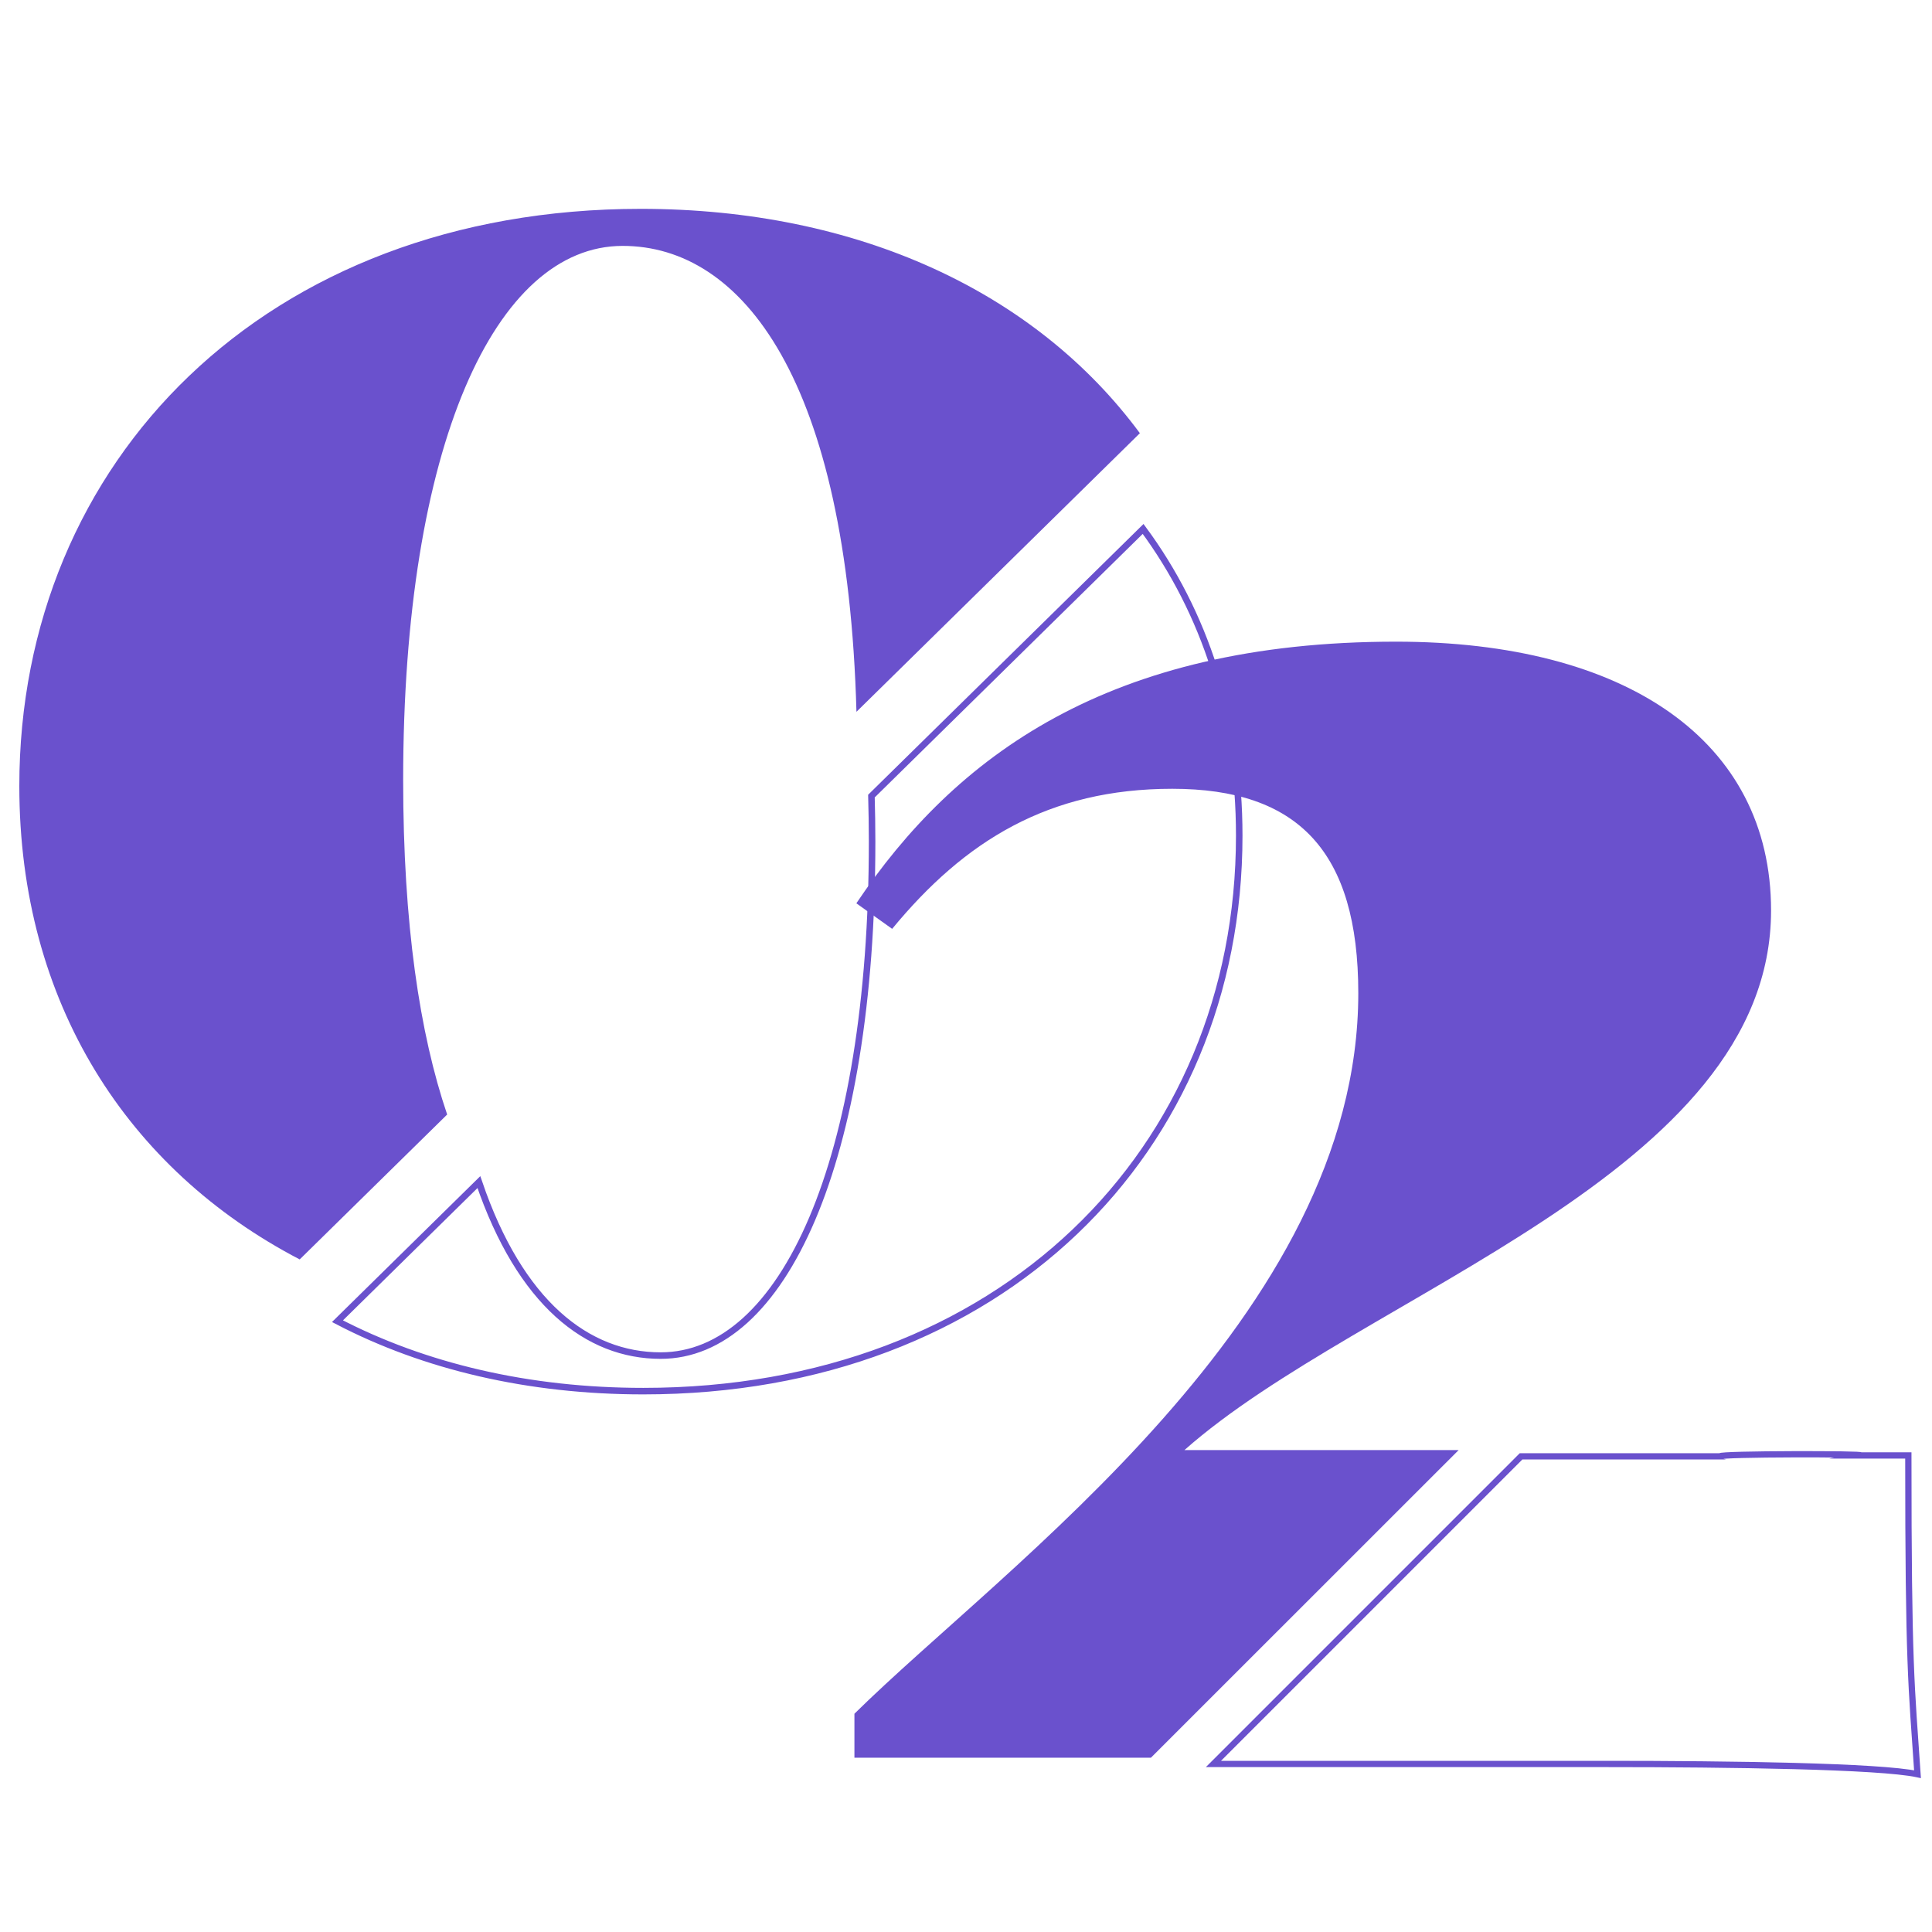
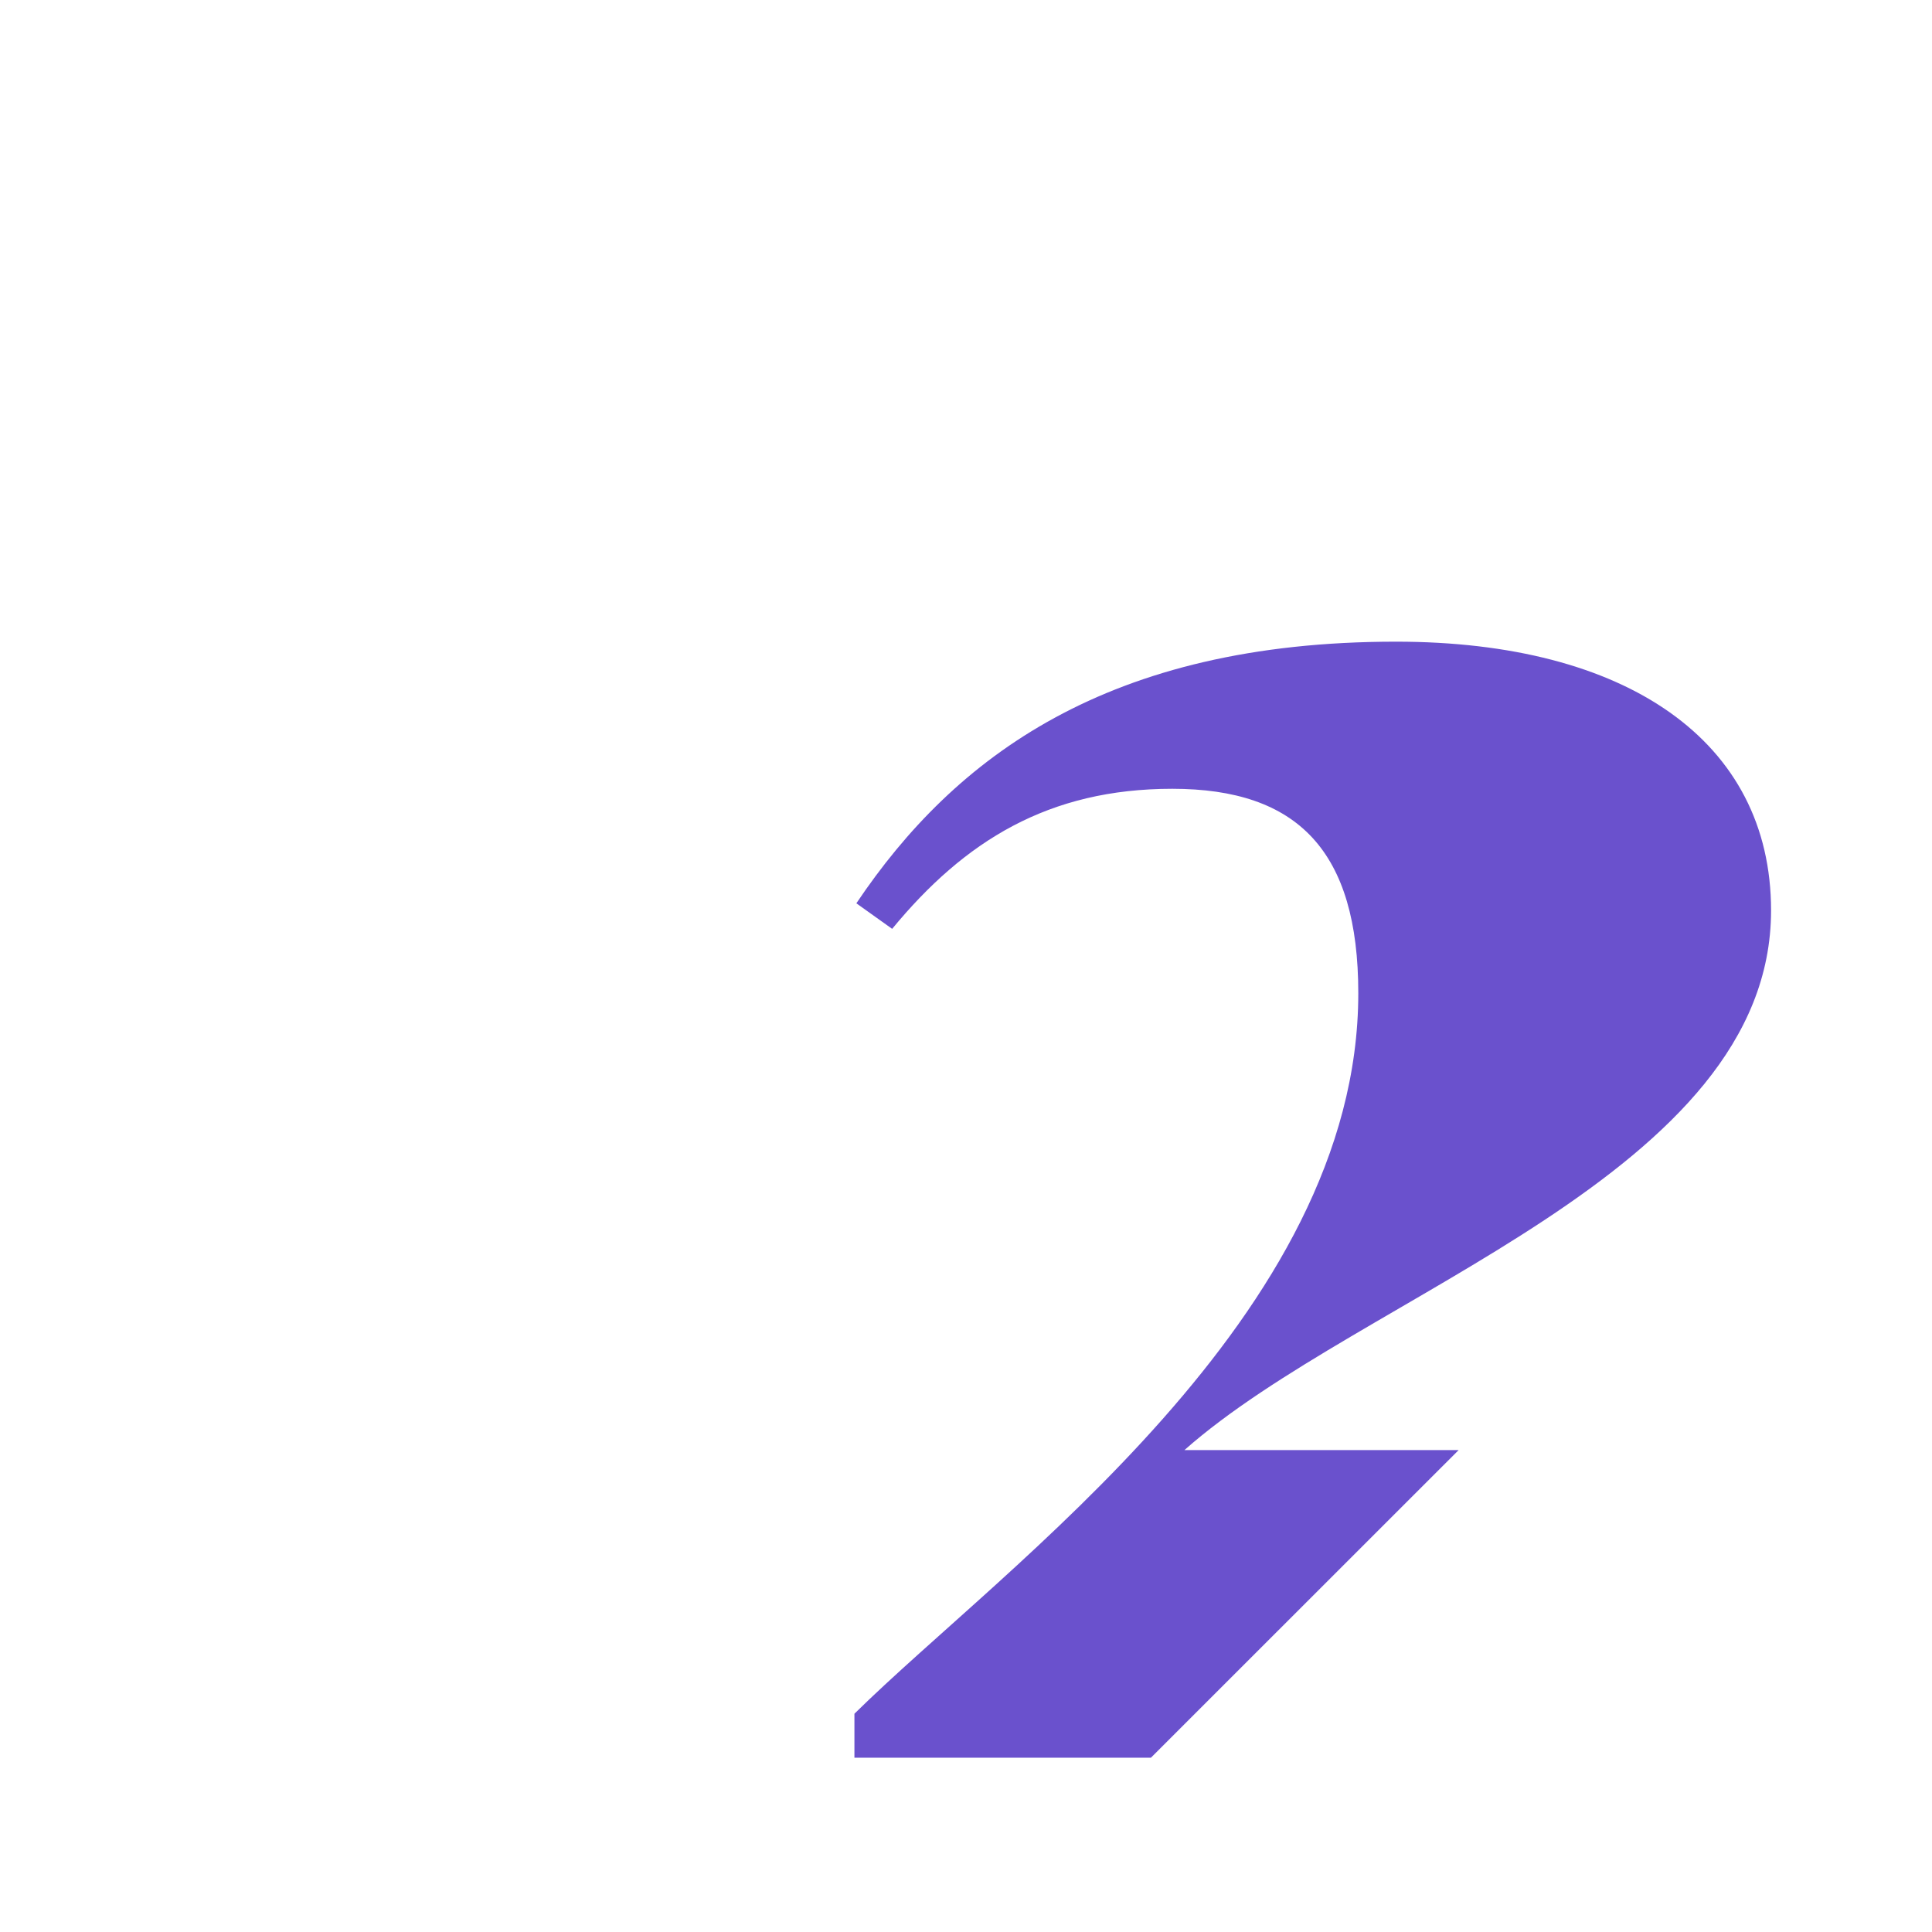
<svg xmlns="http://www.w3.org/2000/svg" id="Calque_1" data-name="Calque 1" viewBox="0 0 400 400">
  <defs>
    <style>.cls-1,.cls-2,.cls-4{fill:none;}.cls-2,.cls-4{stroke:#6a51cd;stroke-miterlimit:10;}.cls-2{stroke-width:1.35px;}.cls-3{fill:#6a51cd;}.cls-4{stroke-width:1.3px;}</style>
  </defs>
  <path class="cls-1" d="M97.86,266.52c26.05,0,45.12-41.23,45.12-109.73,0-3.32-.06-6.52-.14-9.66L59.08,229.5C67.89,255.34,82.22,266.52,97.86,266.52Z" />
  <path class="cls-1" d="M95,51.79c-26,0-44.91,40.81-44.91,109.31,0,29.42,3.37,51.89,9,68.4l83.76-82.37C141,79.17,119.49,51.79,95,51.79Z" />
-   <path class="cls-2" d="M180.42,164.82c.08,3.05.14,6.16.14,9.38,0,66.46-18.51,106.46-43.78,106.46-15.18,0-29.09-10.84-37.63-35.92l-29.28,28.8c18,9.38,39.55,14.48,63.33,14.48,73.82,0,123.37-49.74,123.37-115,0-24.68-7.16-46.26-19.9-63.51Z" />
-   <path class="cls-3" d="M83.47,161.51c0-69.31,19.09-110.6,45.44-110.6,24.79,0,46.53,27.71,48.41,96.46L236,89.69c-21.52-29.15-58.3-46.45-103.33-46.45C55,43.24,4,95.52,4,162.75c0,44.83,22.42,79.44,58.05,98l30.53-30C86.89,214,83.47,191.27,83.47,161.51Z" />
-   <path class="cls-4" d="M385.15,301.33c1.71-.35-29.4-.35-29,.19H314.92l-63.69,63.69h81.23c25.82,0,56.71.43,64.54,2.12-1.27-18.62-1.9-22.2-1.9-66Z" />
  <path class="cls-3" d="M245.23,300.22C282,267.64,366.68,243.09,366.68,188.5c0-35.13-30-55.65-77.65-55.65-59.67,0-91.41,23.91-111.73,54.17l7.41,5.29c15-18.2,32.37-29,58-29,26,0,38.51,12.91,38.51,42.32,0,66.86-73.22,118.5-104.32,149.18v9.1h61.39L302,300.22Z" />
</svg>